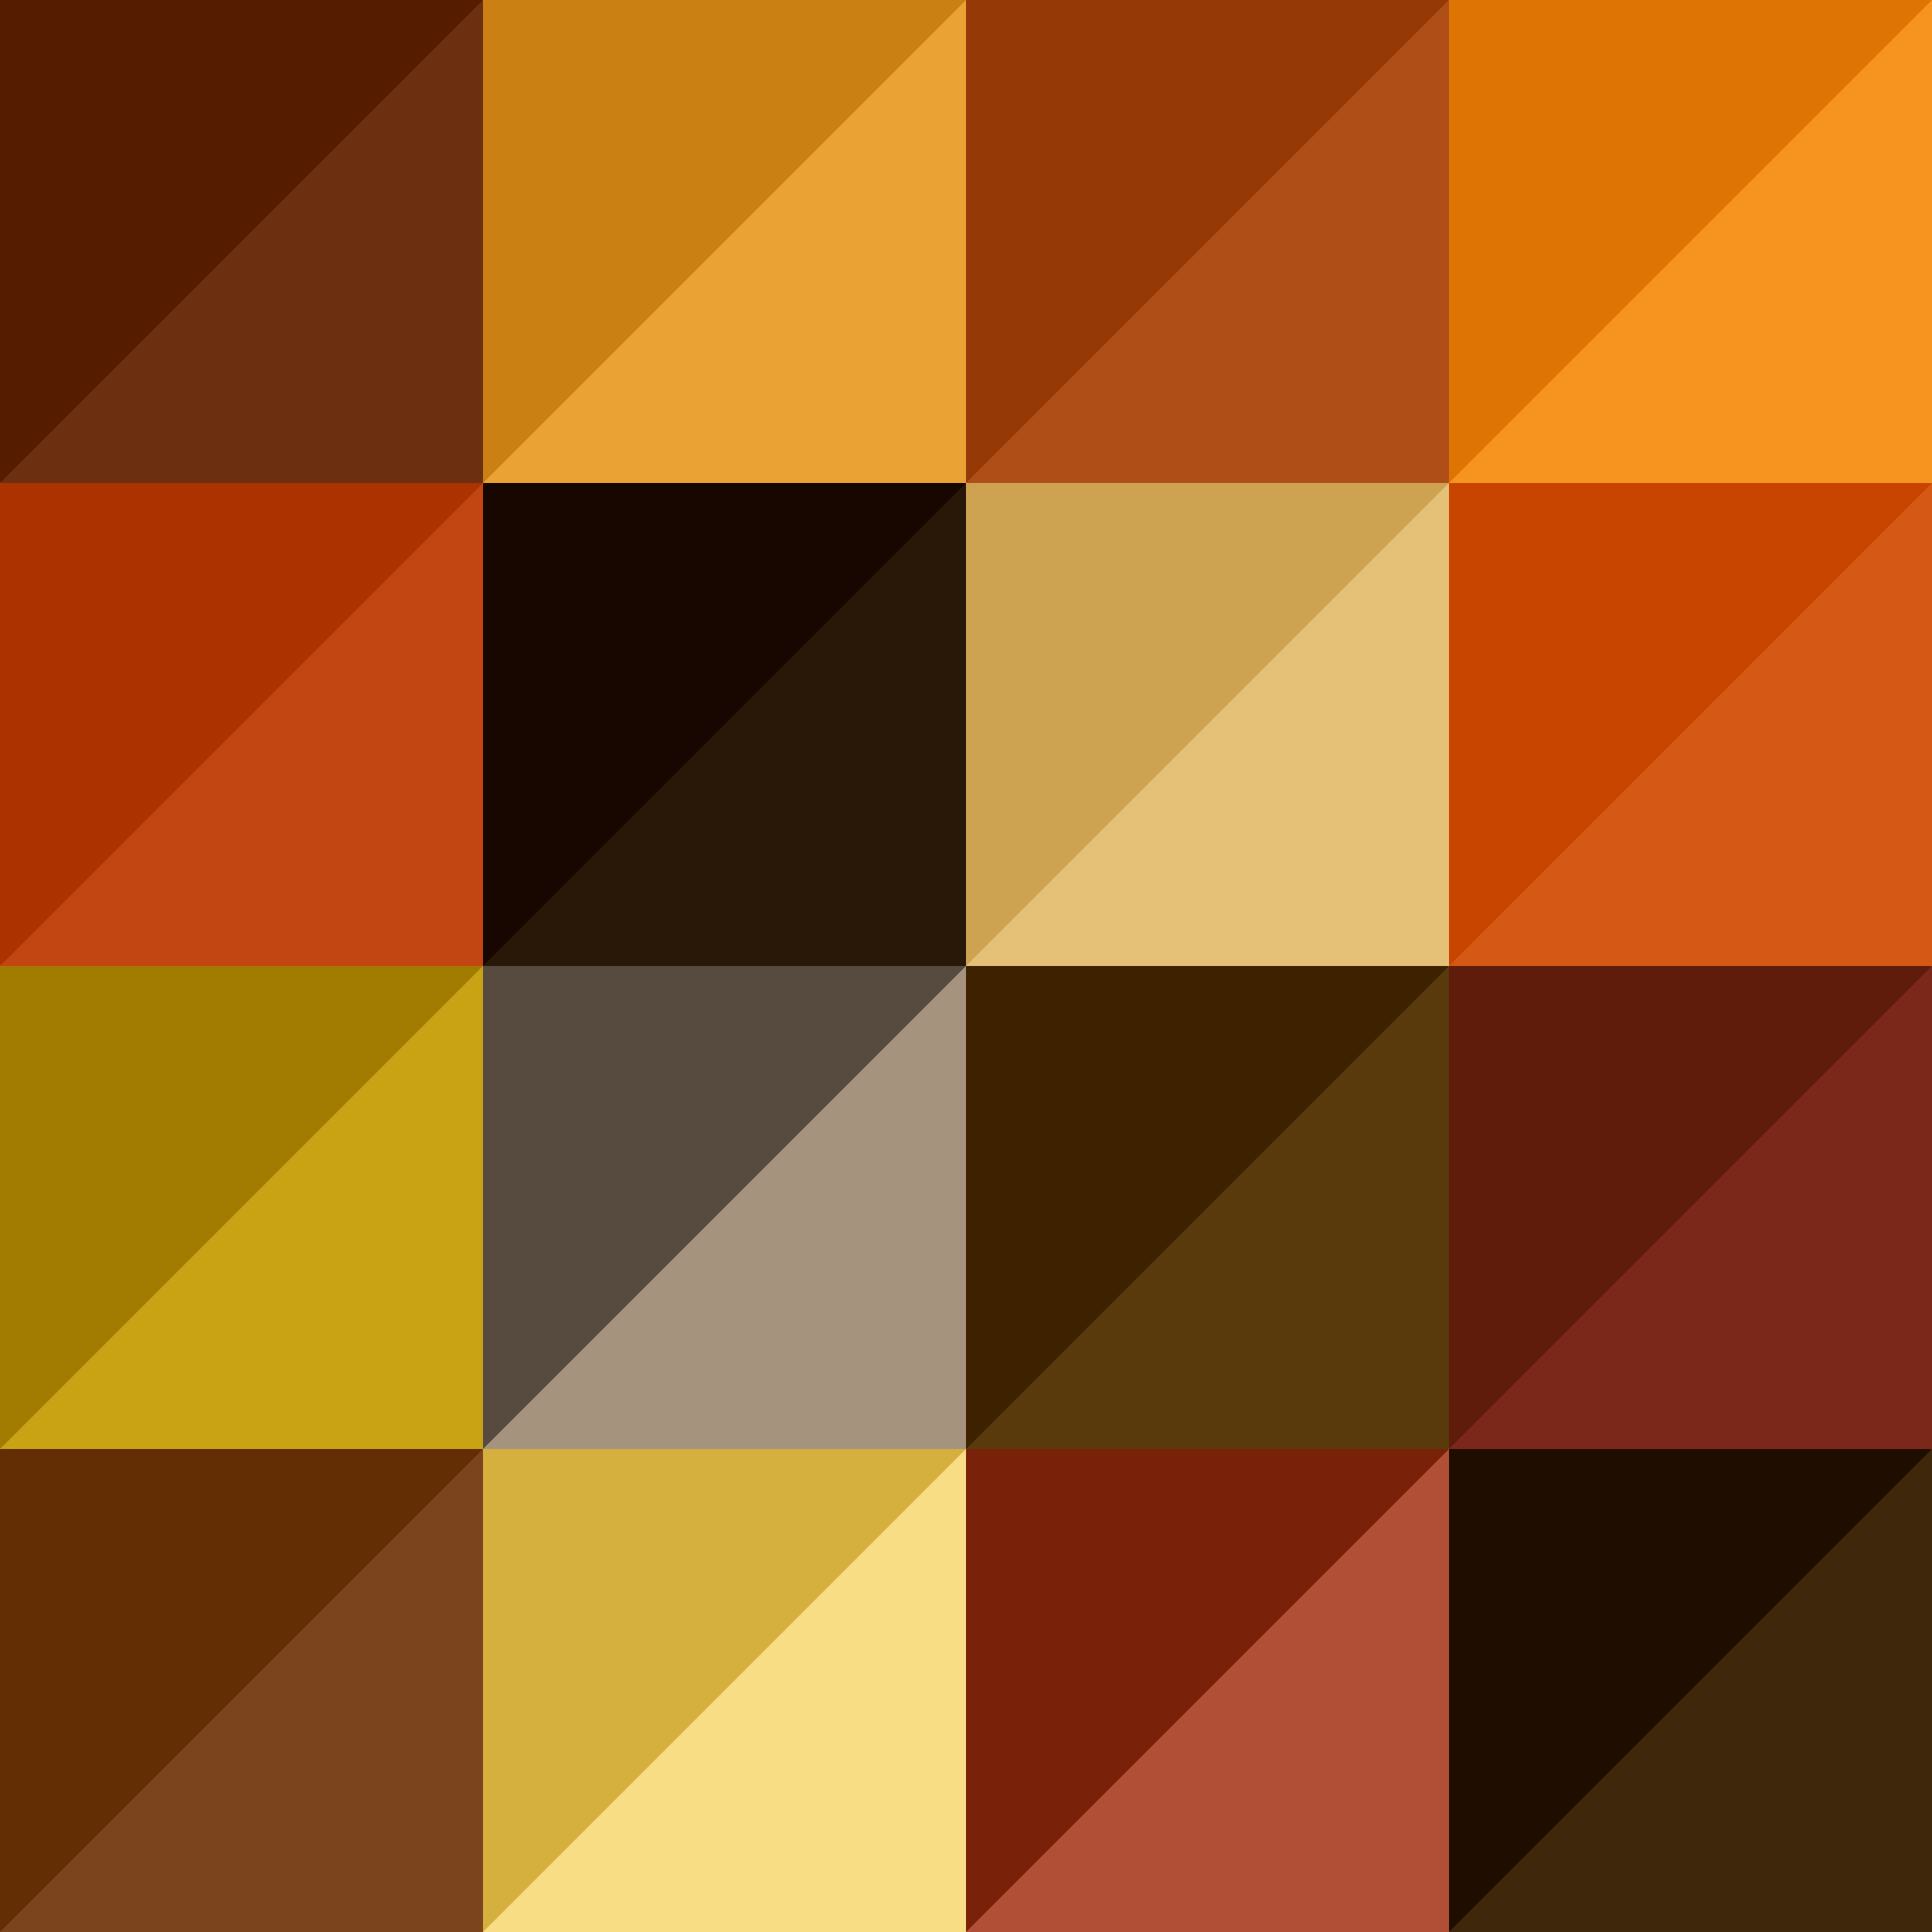
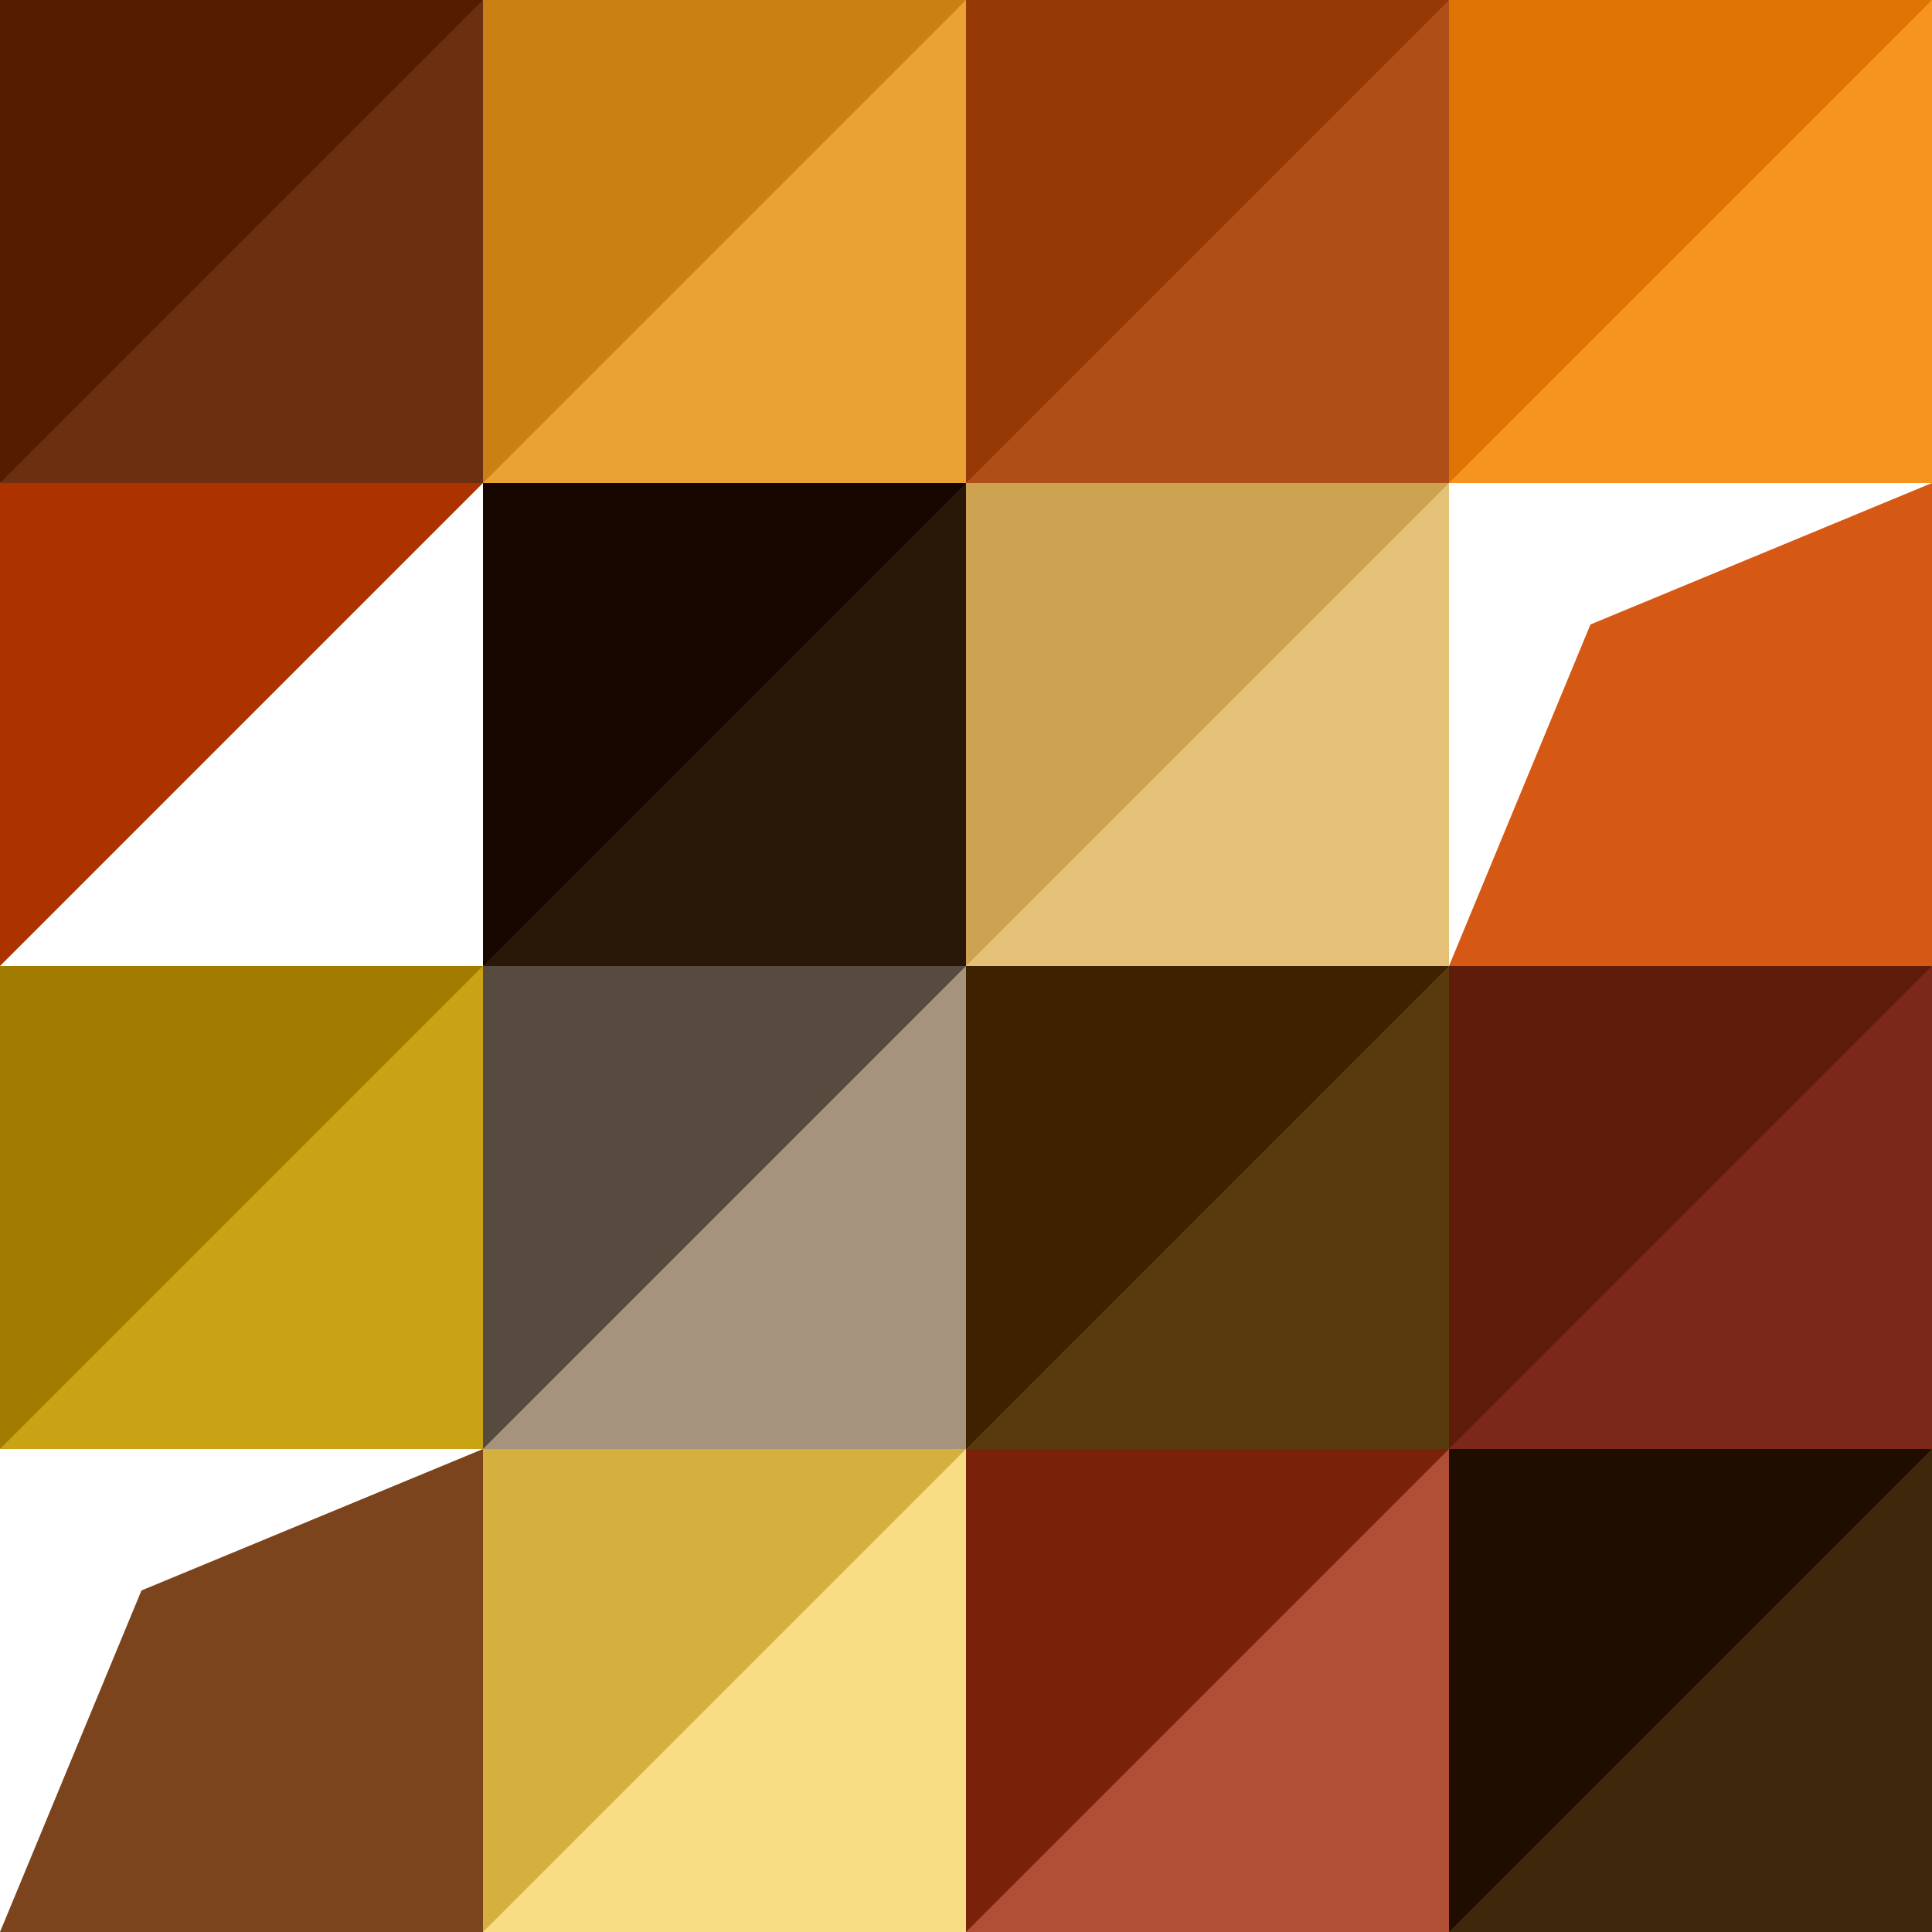
<svg xmlns="http://www.w3.org/2000/svg" xmlns:ns1="http://sodipodi.sourceforge.net/DTD/sodipodi-0.dtd" xmlns:ns2="http://www.inkscape.org/namespaces/inkscape" ns1:docname="wood grain pack 1.svg" ns2:version="0.91 r13725" version="1.1" id="svg3583" height="1200" width="1200">
  <ns1:namedview id="base" pagecolor="#214fa3" bordercolor="#ffffff" borderopacity="1" ns2:pageopacity="1" ns2:pageshadow="2" ns2:zoom="0.4483333333333333" ns2:cx="600" ns2:cy="600" ns2:document-units="px" ns2:current-layer="layer1" showgrid="false" ns2:object-nodes="true" ns2:object-paths="false" ns2:snap-intersection-paths="true" ns2:snap-smooth-nodes="true" ns2:window-width="1366" ns2:window-height="705" ns2:window-x="-8" ns2:window-y="-8" ns2:window-maximized="1" fit-margin-top="0" fit-margin-left="0" fit-margin-right="0" fit-margin-bottom="0" showguides="true" ns2:guide-bbox="true" ns2:snap-global="true" guidecolor="#ffffff" guideopacity="1" borderlayer="true" ns2:showpageshadow="false" guidehicolor="#ffdf12" guidehiopacity="1" />
  <defs id="defs3585">
    <filter style="color-interpolation-filters:sRGB" id="filter3338" ns2:label="wood grain 1">
      <feFlood id="feFlood3340" result="result3" flood-color="rgb(85,28,0)" />
      <feFlood id="feFlood3342" result="result4" flood-color="rgb(108,47,16)" />
      <feTurbulence id="feTurbulence3344" result="result1" baseFrequency="0.232 0.002" numOctaves="3" />
      <feComponentTransfer id="feComponentTransfer3350" result="result5">
        <feFuncR id="feFuncR3352" type="identity" />
        <feFuncG id="feFuncG3354" type="identity" />
        <feFuncB id="feFuncB3356" type="identity" />
        <feFuncA id="feFuncA3358" type="linear" slope="2.2" intercept="-0.1" />
      </feComponentTransfer>
      <feTurbulence id="feTurbulence3360" result="result7" scale="3.8" baseFrequency="0.306 0.017" numOctaves="8" />
      <feTurbulence id="feTurbulence3364" baseFrequency="0.093 0.008" numOctaves="4" />
      <feComponentTransfer id="feComponentTransfer3368" result="result9" baseFrequency="0.093 0.008">
        <feFuncR id="feFuncR3370" type="identity" />
        <feFuncG id="feFuncG3372" type="identity" />
        <feFuncB id="feFuncB3374" type="identity" />
        <feFuncA id="feFuncA3376" type="linear" slope="2.12" intercept="-0.4" />
      </feComponentTransfer>
      <feTurbulence id="feTurbulence3392" result="result13" scale="3.1" baseFrequency="0.103 0.752" numOctaves="7" />
      <feComposite id="feComposite3346" result="result2" in="result3" operator="in" in2="result5" />
      <feComposite id="feComposite3348" in2="result4" result="result6" />
      <feDisplacementMap yChannelSelector="A" xChannelSelector="A" id="feDisplacementMap3362" in2="result7" scale="3.825" result="result8" />
      <feComposite id="feComposite3366" in2="result9" operator="in" />
      <feComponentTransfer id="feComponentTransfer3378" result="result10">
        <feFuncR id="feFuncR3380" type="linear" slope="0.98" />
        <feFuncG id="feFuncG3382" type="linear" slope="0.98" />
        <feFuncB id="feFuncB3384" type="linear" slope="0.98" />
        <feFuncA id="feFuncA3386" type="linear" slope="1.45" />
      </feComponentTransfer>
      <feComposite k4="0" k1="0" id="feComposite3388" in2="result8" operator="arithmetic" k2="0.4" k3="0.6" result="result11" />
      <feComposite id="feComposite3390" in2="result8" result="result12" />
      <feDisplacementMap yChannelSelector="A" xChannelSelector="A" id="feDisplacementMap3394" in2="result13" scale="0.1" baseFrequency="0.103 0.752" result="result14" />
      <feComposite id="feComposite3398" in2="SourceGraphic" operator="in" />
    </filter>
    <filter ns2:label="wood grain 2" id="filter4529" style="color-interpolation-filters:sRGB">
      <feFlood flood-color="rgb(202,128,19)" result="result3" id="feFlood4531" />
      <feFlood flood-color="rgb(234,162,52)" result="result4" id="feFlood4533" />
      <feTurbulence numOctaves="3" baseFrequency="0.232 0.002" result="result1" id="feTurbulence4535" />
      <feComponentTransfer result="result5" id="feComponentTransfer4537">
        <feFuncR type="identity" id="feFuncR4539" />
        <feFuncG type="identity" id="feFuncG4541" />
        <feFuncB type="identity" id="feFuncB4543" />
        <feFuncA intercept="-0.1" slope="2.2" type="linear" id="feFuncA4545" />
      </feComponentTransfer>
      <feTurbulence numOctaves="8" baseFrequency="0.306 0.017" scale="3.8" result="result7" id="feTurbulence4547" />
      <feTurbulence numOctaves="4" baseFrequency="0.093 0.008" id="feTurbulence4549" />
      <feComponentTransfer baseFrequency="0.093 0.008" result="result9" id="feComponentTransfer4551">
        <feFuncR type="identity" id="feFuncR4553" />
        <feFuncG type="identity" id="feFuncG4555" />
        <feFuncB type="identity" id="feFuncB4557" />
        <feFuncA intercept="-0.4" slope="2.12" type="linear" id="feFuncA4559" />
      </feComponentTransfer>
      <feTurbulence numOctaves="7" baseFrequency="0.103 0.752" scale="3.1" result="result13" id="feTurbulence4561" />
      <feComposite in2="result5" operator="in" in="result3" result="result2" id="feComposite4563" />
      <feComposite result="result6" in2="result4" id="feComposite4565" />
      <feDisplacementMap result="result8" scale="3.825" in2="result7" id="feDisplacementMap4567" xChannelSelector="A" yChannelSelector="A" />
      <feComposite operator="in" in2="result9" id="feComposite4569" />
      <feComponentTransfer result="result10" id="feComponentTransfer4571">
        <feFuncR slope="0.98" type="linear" id="feFuncR4573" />
        <feFuncG slope="0.98" type="linear" id="feFuncG4575" />
        <feFuncB slope="0.98" type="linear" id="feFuncB4577" />
        <feFuncA slope="1.45" type="linear" id="feFuncA4579" />
      </feComponentTransfer>
      <feComposite result="result11" k3="0.6" k2="0.4" operator="arithmetic" in2="result8" id="feComposite4581" k1="0" k4="0" />
      <feComposite result="result12" in2="result8" id="feComposite4583" />
      <feDisplacementMap result="result14" baseFrequency="0.103 0.752" scale="0.1" in2="result13" id="feDisplacementMap4585" xChannelSelector="A" yChannelSelector="A" />
      <feComposite operator="in" in2="SourceGraphic" id="feComposite4587" />
    </filter>
    <filter style="color-interpolation-filters:sRGB" id="filter4637" ns2:label="wood grain 3">
      <feFlood id="feFlood4639" result="result3" flood-color="rgb(149,57,6)" />
      <feFlood id="feFlood4641" result="result4" flood-color="rgb(175,78,23)" />
      <feTurbulence id="feTurbulence4643" result="result1" baseFrequency="0.232 0.002" numOctaves="3" />
      <feComponentTransfer id="feComponentTransfer4645" result="result5">
        <feFuncR id="feFuncR4647" type="identity" />
        <feFuncG id="feFuncG4649" type="identity" />
        <feFuncB id="feFuncB4651" type="identity" />
        <feFuncA id="feFuncA4653" type="linear" slope="2.2" intercept="-0.1" />
      </feComponentTransfer>
      <feTurbulence id="feTurbulence4655" result="result7" scale="3.8" baseFrequency="0.306 0.017" numOctaves="8" />
      <feTurbulence id="feTurbulence4657" baseFrequency="0.093 0.008" numOctaves="4" />
      <feComponentTransfer id="feComponentTransfer4659" result="result9" baseFrequency="0.093 0.008">
        <feFuncR id="feFuncR4661" type="identity" />
        <feFuncG id="feFuncG4663" type="identity" />
        <feFuncB id="feFuncB4665" type="identity" />
        <feFuncA id="feFuncA4667" type="linear" slope="2.12" intercept="-0.4" />
      </feComponentTransfer>
      <feTurbulence id="feTurbulence4669" result="result13" scale="3.1" baseFrequency="0.103 0.752" numOctaves="7" />
      <feComposite id="feComposite4671" result="result2" in="result3" operator="in" in2="result5" />
      <feComposite id="feComposite4673" in2="result4" result="result6" />
      <feDisplacementMap yChannelSelector="A" xChannelSelector="A" id="feDisplacementMap4675" in2="result7" scale="3.825" result="result8" />
      <feComposite id="feComposite4677" in2="result9" operator="in" />
      <feComponentTransfer id="feComponentTransfer4679" result="result10">
        <feFuncR id="feFuncR4681" type="linear" slope="0.98" />
        <feFuncG id="feFuncG4683" type="linear" slope="0.98" />
        <feFuncB id="feFuncB4685" type="linear" slope="0.98" />
        <feFuncA id="feFuncA4687" type="linear" slope="1.45" />
      </feComponentTransfer>
      <feComposite k4="0" k1="0" id="feComposite4689" in2="result8" operator="arithmetic" k2="0.4" k3="0.6" result="result11" />
      <feComposite id="feComposite4691" in2="result8" result="result12" />
      <feDisplacementMap yChannelSelector="A" xChannelSelector="A" id="feDisplacementMap4693" in2="result13" scale="0.1" baseFrequency="0.103 0.752" result="result14" />
      <feComposite id="feComposite4695" in2="SourceGraphic" operator="in" />
    </filter>
    <filter ns2:label="wood grain 4" id="filter4697" style="color-interpolation-filters:sRGB">
      <feFlood flood-color="rgb(222,116,4)" result="result3" id="feFlood4699" />
      <feFlood flood-color="rgb(247,148,31)" result="result4" id="feFlood4701" />
      <feTurbulence numOctaves="3" baseFrequency="0.232 0.002" result="result1" id="feTurbulence4703" />
      <feComponentTransfer result="result5" id="feComponentTransfer4705">
        <feFuncR type="identity" id="feFuncR4707" />
        <feFuncG type="identity" id="feFuncG4709" />
        <feFuncB type="identity" id="feFuncB4711" />
        <feFuncA intercept="-0.1" slope="2.2" type="linear" id="feFuncA4713" />
      </feComponentTransfer>
      <feTurbulence numOctaves="8" baseFrequency="0.306 0.017" scale="3.8" result="result7" id="feTurbulence4715" />
      <feTurbulence numOctaves="4" baseFrequency="0.093 0.008" id="feTurbulence4717" />
      <feComponentTransfer baseFrequency="0.093 0.008" result="result9" id="feComponentTransfer4719">
        <feFuncR type="identity" id="feFuncR4721" />
        <feFuncG type="identity" id="feFuncG4723" />
        <feFuncB type="identity" id="feFuncB4725" />
        <feFuncA intercept="-0.4" slope="2.12" type="linear" id="feFuncA4727" />
      </feComponentTransfer>
      <feTurbulence numOctaves="7" baseFrequency="0.103 0.752" scale="3.1" result="result13" id="feTurbulence4729" />
      <feComposite in2="result5" operator="in" in="result3" result="result2" id="feComposite4731" />
      <feComposite result="result6" in2="result4" id="feComposite4733" />
      <feDisplacementMap result="result8" scale="3.825" in2="result7" id="feDisplacementMap4735" xChannelSelector="A" yChannelSelector="A" />
      <feComposite operator="in" in2="result9" id="feComposite4737" />
      <feComponentTransfer result="result10" id="feComponentTransfer4739">
        <feFuncR slope="0.98" type="linear" id="feFuncR4741" />
        <feFuncG slope="0.98" type="linear" id="feFuncG4743" />
        <feFuncB slope="0.98" type="linear" id="feFuncB4745" />
        <feFuncA slope="1.45" type="linear" id="feFuncA4747" />
      </feComponentTransfer>
      <feComposite result="result11" k3="0.6" k2="0.4" operator="arithmetic" in2="result8" id="feComposite4749" k1="0" k4="0" />
      <feComposite result="result12" in2="result8" id="feComposite4751" />
      <feDisplacementMap result="result14" baseFrequency="0.103 0.752" scale="0.1" in2="result13" id="feDisplacementMap4753" xChannelSelector="A" yChannelSelector="A" />
      <feComposite operator="in" in2="SourceGraphic" id="feComposite4755" />
    </filter>
    <filter style="color-interpolation-filters:sRGB" id="filter4757" ns2:label="wood grain 5">
      <feFlood id="feFlood4759" result="result3" flood-color="rgb(172,50,0)" />
      <feFlood id="feFlood4761" result="result4" flood-color="rgb(194,70,18)" />
      <feTurbulence id="feTurbulence4763" result="result1" baseFrequency="0.232 0.002" numOctaves="3" />
      <feComponentTransfer id="feComponentTransfer4765" result="result5">
        <feFuncR id="feFuncR4767" type="identity" />
        <feFuncG id="feFuncG4769" type="identity" />
        <feFuncB id="feFuncB4771" type="identity" />
        <feFuncA id="feFuncA4773" type="linear" slope="2.2" intercept="-0.1" />
      </feComponentTransfer>
      <feTurbulence id="feTurbulence4775" result="result7" scale="3.8" baseFrequency="0.306 0.017" numOctaves="8" />
      <feTurbulence id="feTurbulence4777" baseFrequency="0.093 0.008" numOctaves="4" />
      <feComponentTransfer id="feComponentTransfer4779" result="result9" baseFrequency="0.093 0.008">
        <feFuncR id="feFuncR4781" type="identity" />
        <feFuncG id="feFuncG4783" type="identity" />
        <feFuncB id="feFuncB4785" type="identity" />
        <feFuncA id="feFuncA4787" type="linear" slope="2.12" intercept="-0.4" />
      </feComponentTransfer>
      <feTurbulence id="feTurbulence4789" result="result13" scale="3.1" baseFrequency="0.103 0.752" numOctaves="7" />
      <feComposite id="feComposite4791" result="result2" in="result3" operator="in" in2="result5" />
      <feComposite id="feComposite4793" in2="result4" result="result6" />
      <feDisplacementMap yChannelSelector="A" xChannelSelector="A" id="feDisplacementMap4795" in2="result7" scale="3.825" result="result8" />
      <feComposite id="feComposite4797" in2="result9" operator="in" />
      <feComponentTransfer id="feComponentTransfer4799" result="result10">
        <feFuncR id="feFuncR4801" type="linear" slope="0.98" />
        <feFuncG id="feFuncG4803" type="linear" slope="0.98" />
        <feFuncB id="feFuncB4805" type="linear" slope="0.98" />
        <feFuncA id="feFuncA4807" type="linear" slope="1.45" />
      </feComponentTransfer>
      <feComposite k4="0" k1="0" id="feComposite4809" in2="result8" operator="arithmetic" k2="0.4" k3="0.6" result="result11" />
      <feComposite id="feComposite4811" in2="result8" result="result12" />
      <feDisplacementMap yChannelSelector="A" xChannelSelector="A" id="feDisplacementMap4813" in2="result13" scale="0.1" baseFrequency="0.103 0.752" result="result14" />
      <feComposite id="feComposite4815" in2="SourceGraphic" operator="in" />
    </filter>
    <filter ns2:label="wood grain 6" id="filter4817" style="color-interpolation-filters:sRGB">
      <feFlood flood-color="rgb(24,6,0)" result="result3" id="feFlood4819" />
      <feFlood flood-color="rgb(41,24,8)" result="result4" id="feFlood4821" />
      <feTurbulence numOctaves="3" baseFrequency="0.232 0.002" result="result1" id="feTurbulence4823" />
      <feComponentTransfer result="result5" id="feComponentTransfer4825">
        <feFuncR type="identity" id="feFuncR4827" />
        <feFuncG type="identity" id="feFuncG4829" />
        <feFuncB type="identity" id="feFuncB4831" />
        <feFuncA intercept="-0.1" slope="2.2" type="linear" id="feFuncA4833" />
      </feComponentTransfer>
      <feTurbulence numOctaves="8" baseFrequency="0.306 0.017" scale="3.8" result="result7" id="feTurbulence4835" />
      <feTurbulence numOctaves="4" baseFrequency="0.093 0.008" id="feTurbulence4837" />
      <feComponentTransfer baseFrequency="0.093 0.008" result="result9" id="feComponentTransfer4839">
        <feFuncR type="identity" id="feFuncR4841" />
        <feFuncG type="identity" id="feFuncG4843" />
        <feFuncB type="identity" id="feFuncB4845" />
        <feFuncA intercept="-0.4" slope="2.12" type="linear" id="feFuncA4847" />
      </feComponentTransfer>
      <feTurbulence numOctaves="7" baseFrequency="0.103 0.752" scale="3.1" result="result13" id="feTurbulence4849" />
      <feComposite in2="result5" operator="in" in="result3" result="result2" id="feComposite4851" />
      <feComposite result="result6" in2="result4" id="feComposite4853" />
      <feDisplacementMap result="result8" scale="3.825" in2="result7" id="feDisplacementMap4855" xChannelSelector="A" yChannelSelector="A" />
      <feComposite operator="in" in2="result9" id="feComposite4857" />
      <feComponentTransfer result="result10" id="feComponentTransfer4859">
        <feFuncR slope="0.98" type="linear" id="feFuncR4861" />
        <feFuncG slope="0.98" type="linear" id="feFuncG4863" />
        <feFuncB slope="0.98" type="linear" id="feFuncB4865" />
        <feFuncA slope="1.45" type="linear" id="feFuncA4867" />
      </feComponentTransfer>
      <feComposite result="result11" k3="0.6" k2="0.4" operator="arithmetic" in2="result8" id="feComposite4869" k1="0" k4="0" />
      <feComposite result="result12" in2="result8" id="feComposite4871" />
      <feDisplacementMap result="result14" baseFrequency="0.103 0.752" scale="0.1" in2="result13" id="feDisplacementMap4873" xChannelSelector="A" yChannelSelector="A" />
      <feComposite operator="in" in2="SourceGraphic" id="feComposite4875" />
    </filter>
    <filter style="color-interpolation-filters:sRGB" id="filter4877" ns2:label="wood grain 7">
      <feFlood id="feFlood4879" result="result3" flood-color="rgb(205,163,81)" />
      <feFlood id="feFlood4881" result="result4" flood-color="rgb(229,193,119)" />
      <feTurbulence id="feTurbulence4883" result="result1" baseFrequency="0.232 0.002" numOctaves="3" />
      <feComponentTransfer id="feComponentTransfer4885" result="result5">
        <feFuncR id="feFuncR4887" type="identity" />
        <feFuncG id="feFuncG4889" type="identity" />
        <feFuncB id="feFuncB4891" type="identity" />
        <feFuncA id="feFuncA4893" type="linear" slope="2.2" intercept="-0.1" />
      </feComponentTransfer>
      <feTurbulence id="feTurbulence4895" result="result7" scale="3.8" baseFrequency="0.306 0.017" numOctaves="8" />
      <feTurbulence id="feTurbulence4897" baseFrequency="0.093 0.008" numOctaves="4" />
      <feComponentTransfer id="feComponentTransfer4899" result="result9" baseFrequency="0.093 0.008">
        <feFuncR id="feFuncR4901" type="identity" />
        <feFuncG id="feFuncG4903" type="identity" />
        <feFuncB id="feFuncB4905" type="identity" />
        <feFuncA id="feFuncA4907" type="linear" slope="2.12" intercept="-0.4" />
      </feComponentTransfer>
      <feTurbulence id="feTurbulence4909" result="result13" scale="3.1" baseFrequency="0.103 0.752" numOctaves="7" />
      <feComposite id="feComposite4911" result="result2" in="result3" operator="in" in2="result5" />
      <feComposite id="feComposite4913" in2="result4" result="result6" />
      <feDisplacementMap yChannelSelector="A" xChannelSelector="A" id="feDisplacementMap4915" in2="result7" scale="3.825" result="result8" />
      <feComposite id="feComposite4917" in2="result9" operator="in" />
      <feComponentTransfer id="feComponentTransfer4919" result="result10">
        <feFuncR id="feFuncR4921" type="linear" slope="0.98" />
        <feFuncG id="feFuncG4923" type="linear" slope="0.98" />
        <feFuncB id="feFuncB4925" type="linear" slope="0.98" />
        <feFuncA id="feFuncA4927" type="linear" slope="1.45" />
      </feComponentTransfer>
      <feComposite k4="0" k1="0" id="feComposite4929" in2="result8" operator="arithmetic" k2="0.4" k3="0.6" result="result11" />
      <feComposite id="feComposite4931" in2="result8" result="result12" />
      <feDisplacementMap yChannelSelector="A" xChannelSelector="A" id="feDisplacementMap4933" in2="result13" scale="0.1" baseFrequency="0.103 0.752" result="result14" />
      <feComposite id="feComposite4935" in2="SourceGraphic" operator="in" />
    </filter>
    <filter ns2:label="wood grain 8" id="filter4937" style="color-interpolation-filters:sRGB">
      <feFlood flood-color="rgb(200,69,0)" result="result3" id="feFlood4939" />
      <feFlood flood-color="rgb(213,88,21)" result="result4" id="feFlood4941" />
      <feTurbulence numOctaves="3" baseFrequency="0.232 0.002" result="result1" id="feTurbulence4943" />
      <feComponentTransfer result="result5" id="feComponentTransfer4945">
        <feFuncR type="identity" id="feFuncR4947" />
        <feFuncG type="identity" id="feFuncG4949" />
        <feFuncB type="identity" id="feFuncB4951" />
        <feFuncA intercept="-0.1" slope="2.2" type="linear" id="feFuncA4953" />
      </feComponentTransfer>
      <feTurbulence numOctaves="8" baseFrequency="0.306 0.017" scale="3.8" result="result7" id="feTurbulence4955" />
      <feTurbulence numOctaves="4" baseFrequency="0.093 0.008" id="feTurbulence4957" />
      <feComponentTransfer baseFrequency="0.093 0.008" result="result9" id="feComponentTransfer4959">
        <feFuncR type="identity" id="feFuncR4961" />
        <feFuncG type="identity" id="feFuncG4963" />
        <feFuncB type="identity" id="feFuncB4965" />
        <feFuncA intercept="-0.4" slope="2.12" type="linear" id="feFuncA4967" />
      </feComponentTransfer>
      <feTurbulence numOctaves="7" baseFrequency="0.103 0.752" scale="3.1" result="result13" id="feTurbulence4969" />
      <feComposite in2="result5" operator="in" in="result3" result="result2" id="feComposite4971" />
      <feComposite result="result6" in2="result4" id="feComposite4973" />
      <feDisplacementMap result="result8" scale="3.825" in2="result7" id="feDisplacementMap4975" xChannelSelector="A" yChannelSelector="A" />
      <feComposite operator="in" in2="result9" id="feComposite4977" />
      <feComponentTransfer result="result10" id="feComponentTransfer4979">
        <feFuncR slope="0.98" type="linear" id="feFuncR4981" />
        <feFuncG slope="0.98" type="linear" id="feFuncG4983" />
        <feFuncB slope="0.98" type="linear" id="feFuncB4985" />
        <feFuncA slope="1.45" type="linear" id="feFuncA4987" />
      </feComponentTransfer>
      <feComposite result="result11" k3="0.6" k2="0.4" operator="arithmetic" in2="result8" id="feComposite4989" k1="0" k4="0" />
      <feComposite result="result12" in2="result8" id="feComposite4991" />
      <feDisplacementMap result="result14" baseFrequency="0.103 0.752" scale="0.1" in2="result13" id="feDisplacementMap4993" xChannelSelector="A" yChannelSelector="A" />
      <feComposite operator="in" in2="SourceGraphic" id="feComposite4995" />
    </filter>
    <filter style="color-interpolation-filters:sRGB" id="filter4997" ns2:label="wood grain 9">
      <feFlood id="feFlood4999" result="result3" flood-color="rgb(162,124,0)" />
      <feFlood id="feFlood5001" result="result4" flood-color="rgb(201,163,20)" />
      <feTurbulence id="feTurbulence5003" result="result1" baseFrequency="0.232 0.002" numOctaves="3" />
      <feComponentTransfer id="feComponentTransfer5005" result="result5">
        <feFuncR id="feFuncR5007" type="identity" />
        <feFuncG id="feFuncG5009" type="identity" />
        <feFuncB id="feFuncB5011" type="identity" />
        <feFuncA id="feFuncA5013" type="linear" slope="2.2" intercept="-0.1" />
      </feComponentTransfer>
      <feTurbulence id="feTurbulence5015" result="result7" scale="3.8" baseFrequency="0.306 0.017" numOctaves="8" />
      <feTurbulence id="feTurbulence5017" baseFrequency="0.093 0.008" numOctaves="4" />
      <feComponentTransfer id="feComponentTransfer5019" result="result9" baseFrequency="0.093 0.008">
        <feFuncR id="feFuncR5021" type="identity" />
        <feFuncG id="feFuncG5023" type="identity" />
        <feFuncB id="feFuncB5025" type="identity" />
        <feFuncA id="feFuncA5027" type="linear" slope="2.12" intercept="-0.4" />
      </feComponentTransfer>
      <feTurbulence id="feTurbulence5029" result="result13" scale="3.1" baseFrequency="0.103 0.752" numOctaves="7" />
      <feComposite id="feComposite5031" result="result2" in="result3" operator="in" in2="result5" />
      <feComposite id="feComposite5033" in2="result4" result="result6" />
      <feDisplacementMap yChannelSelector="A" xChannelSelector="A" id="feDisplacementMap5035" in2="result7" scale="3.825" result="result8" />
      <feComposite id="feComposite5037" in2="result9" operator="in" />
      <feComponentTransfer id="feComponentTransfer5039" result="result10">
        <feFuncR id="feFuncR5041" type="linear" slope="0.98" />
        <feFuncG id="feFuncG5043" type="linear" slope="0.98" />
        <feFuncB id="feFuncB5045" type="linear" slope="0.98" />
        <feFuncA id="feFuncA5047" type="linear" slope="1.45" />
      </feComponentTransfer>
      <feComposite k4="0" k1="0" id="feComposite5049" in2="result8" operator="arithmetic" k2="0.4" k3="0.6" result="result11" />
      <feComposite id="feComposite5051" in2="result8" result="result12" />
      <feDisplacementMap yChannelSelector="A" xChannelSelector="A" id="feDisplacementMap5053" in2="result13" scale="0.1" baseFrequency="0.103 0.752" result="result14" />
      <feComposite id="feComposite5055" in2="SourceGraphic" operator="in" />
    </filter>
    <filter ns2:label="wood grain 10" id="filter5057" style="color-interpolation-filters:sRGB">
      <feFlood flood-color="rgb(86,75,62)" result="result3" id="feFlood5059" />
      <feFlood flood-color="rgb(166,147,126)" result="result4" id="feFlood5061" />
      <feTurbulence numOctaves="3" baseFrequency="0.232 0.002" result="result1" id="feTurbulence5063" />
      <feComponentTransfer result="result5" id="feComponentTransfer5065">
        <feFuncR type="identity" id="feFuncR5067" />
        <feFuncG type="identity" id="feFuncG5069" />
        <feFuncB type="identity" id="feFuncB5071" />
        <feFuncA intercept="-0.1" slope="2.2" type="linear" id="feFuncA5073" />
      </feComponentTransfer>
      <feTurbulence numOctaves="8" baseFrequency="0.306 0.017" scale="3.8" result="result7" id="feTurbulence5075" />
      <feTurbulence numOctaves="4" baseFrequency="0.093 0.008" id="feTurbulence5077" />
      <feComponentTransfer baseFrequency="0.093 0.008" result="result9" id="feComponentTransfer5079">
        <feFuncR type="identity" id="feFuncR5081" />
        <feFuncG type="identity" id="feFuncG5083" />
        <feFuncB type="identity" id="feFuncB5085" />
        <feFuncA intercept="-0.4" slope="2.12" type="linear" id="feFuncA5087" />
      </feComponentTransfer>
      <feTurbulence numOctaves="7" baseFrequency="0.103 0.752" scale="3.1" result="result13" id="feTurbulence5089" />
      <feComposite in2="result5" operator="in" in="result3" result="result2" id="feComposite5091" />
      <feComposite result="result6" in2="result4" id="feComposite5093" />
      <feDisplacementMap result="result8" scale="3.825" in2="result7" id="feDisplacementMap5095" xChannelSelector="A" yChannelSelector="A" />
      <feComposite operator="in" in2="result9" id="feComposite5097" />
      <feComponentTransfer result="result10" id="feComponentTransfer5099">
        <feFuncR slope="0.98" type="linear" id="feFuncR5101" />
        <feFuncG slope="0.98" type="linear" id="feFuncG5103" />
        <feFuncB slope="0.98" type="linear" id="feFuncB5105" />
        <feFuncA slope="1.45" type="linear" id="feFuncA5107" />
      </feComponentTransfer>
      <feComposite result="result11" k3="0.6" k2="0.4" operator="arithmetic" in2="result8" id="feComposite5109" k1="0" k4="0" />
      <feComposite result="result12" in2="result8" id="feComposite5111" />
      <feDisplacementMap result="result14" baseFrequency="0.103 0.752" scale="0.1" in2="result13" id="feDisplacementMap5113" xChannelSelector="A" yChannelSelector="A" />
      <feComposite operator="in" in2="SourceGraphic" id="feComposite5115" />
    </filter>
    <filter style="color-interpolation-filters:sRGB" id="filter5117" ns2:label="wood grain 11">
      <feFlood id="feFlood5119" result="result3" flood-color="rgb(62,34,0)" />
      <feFlood id="feFlood5121" result="result4" flood-color="rgb(89,58,12)" />
      <feTurbulence id="feTurbulence5123" result="result1" baseFrequency="0.232 0.002" numOctaves="3" />
      <feComponentTransfer id="feComponentTransfer5125" result="result5">
        <feFuncR id="feFuncR5127" type="identity" />
        <feFuncG id="feFuncG5129" type="identity" />
        <feFuncB id="feFuncB5131" type="identity" />
        <feFuncA id="feFuncA5133" type="linear" slope="2.2" intercept="-0.1" />
      </feComponentTransfer>
      <feTurbulence id="feTurbulence5135" result="result7" scale="3.8" baseFrequency="0.306 0.017" numOctaves="8" />
      <feTurbulence id="feTurbulence5137" baseFrequency="0.093 0.008" numOctaves="4" />
      <feComponentTransfer id="feComponentTransfer5139" result="result9" baseFrequency="0.093 0.008">
        <feFuncR id="feFuncR5141" type="identity" />
        <feFuncG id="feFuncG5143" type="identity" />
        <feFuncB id="feFuncB5145" type="identity" />
        <feFuncA id="feFuncA5147" type="linear" slope="2.12" intercept="-0.4" />
      </feComponentTransfer>
      <feTurbulence id="feTurbulence5149" result="result13" scale="3.1" baseFrequency="0.103 0.752" numOctaves="7" />
      <feComposite id="feComposite5151" result="result2" in="result3" operator="in" in2="result5" />
      <feComposite id="feComposite5153" in2="result4" result="result6" />
      <feDisplacementMap yChannelSelector="A" xChannelSelector="A" id="feDisplacementMap5155" in2="result7" scale="3.825" result="result8" />
      <feComposite id="feComposite5157" in2="result9" operator="in" />
      <feComponentTransfer id="feComponentTransfer5159" result="result10">
        <feFuncR id="feFuncR5161" type="linear" slope="0.98" />
        <feFuncG id="feFuncG5163" type="linear" slope="0.98" />
        <feFuncB id="feFuncB5165" type="linear" slope="0.98" />
        <feFuncA id="feFuncA5167" type="linear" slope="1.45" />
      </feComponentTransfer>
      <feComposite k4="0" k1="0" id="feComposite5169" in2="result8" operator="arithmetic" k2="0.4" k3="0.6" result="result11" />
      <feComposite id="feComposite5171" in2="result8" result="result12" />
      <feDisplacementMap yChannelSelector="A" xChannelSelector="A" id="feDisplacementMap5173" in2="result13" scale="0.1" baseFrequency="0.103 0.752" result="result14" />
      <feComposite id="feComposite5175" in2="SourceGraphic" operator="in" />
    </filter>
    <filter ns2:label="wood grain 12" id="filter5177" style="color-interpolation-filters:sRGB">
      <feFlood flood-color="rgb(95,28,11)" result="result3" id="feFlood5179" />
      <feFlood flood-color="rgb(123,40,26)" result="result4" id="feFlood5181" />
      <feTurbulence numOctaves="3" baseFrequency="0.232 0.002" result="result1" id="feTurbulence5183" />
      <feComponentTransfer result="result5" id="feComponentTransfer5185">
        <feFuncR type="identity" id="feFuncR5187" />
        <feFuncG type="identity" id="feFuncG5189" />
        <feFuncB type="identity" id="feFuncB5191" />
        <feFuncA intercept="-0.1" slope="2.2" type="linear" id="feFuncA5193" />
      </feComponentTransfer>
      <feTurbulence numOctaves="8" baseFrequency="0.306 0.017" scale="3.8" result="result7" id="feTurbulence5195" />
      <feTurbulence numOctaves="4" baseFrequency="0.093 0.008" id="feTurbulence5197" />
      <feComponentTransfer baseFrequency="0.093 0.008" result="result9" id="feComponentTransfer5199">
        <feFuncR type="identity" id="feFuncR5201" />
        <feFuncG type="identity" id="feFuncG5203" />
        <feFuncB type="identity" id="feFuncB5205" />
        <feFuncA intercept="-0.4" slope="2.12" type="linear" id="feFuncA5207" />
      </feComponentTransfer>
      <feTurbulence numOctaves="7" baseFrequency="0.103 0.752" scale="3.1" result="result13" id="feTurbulence5209" />
      <feComposite in2="result5" operator="in" in="result3" result="result2" id="feComposite5211" />
      <feComposite result="result6" in2="result4" id="feComposite5213" />
      <feDisplacementMap result="result8" scale="3.825" in2="result7" id="feDisplacementMap5215" xChannelSelector="A" yChannelSelector="A" />
      <feComposite operator="in" in2="result9" id="feComposite5217" />
      <feComponentTransfer result="result10" id="feComponentTransfer5219">
        <feFuncR slope="0.98" type="linear" id="feFuncR5221" />
        <feFuncG slope="0.98" type="linear" id="feFuncG5223" />
        <feFuncB slope="0.98" type="linear" id="feFuncB5225" />
        <feFuncA slope="1.45" type="linear" id="feFuncA5227" />
      </feComponentTransfer>
      <feComposite result="result11" k3="0.6" k2="0.4" operator="arithmetic" in2="result8" id="feComposite5229" k1="0" k4="0" />
      <feComposite result="result12" in2="result8" id="feComposite5231" />
      <feDisplacementMap result="result14" baseFrequency="0.103 0.752" scale="0.1" in2="result13" id="feDisplacementMap5233" xChannelSelector="A" yChannelSelector="A" />
      <feComposite operator="in" in2="SourceGraphic" id="feComposite5235" />
    </filter>
    <filter style="color-interpolation-filters:sRGB" id="filter5237" ns2:label="wood grain 13">
      <feFlood id="feFlood5239" result="result3" flood-color="rgb(99,46,4)" />
      <feFlood id="feFlood5241" result="result4" flood-color="rgb(123,68,29)" />
      <feTurbulence id="feTurbulence5243" result="result1" baseFrequency="0.232 0.002" numOctaves="3" />
      <feComponentTransfer id="feComponentTransfer5245" result="result5">
        <feFuncR id="feFuncR5247" type="identity" />
        <feFuncG id="feFuncG5249" type="identity" />
        <feFuncB id="feFuncB5251" type="identity" />
        <feFuncA id="feFuncA5253" type="linear" slope="2.2" intercept="-0.1" />
      </feComponentTransfer>
      <feTurbulence id="feTurbulence5255" result="result7" scale="3.8" baseFrequency="0.306 0.017" numOctaves="8" />
      <feTurbulence id="feTurbulence5257" baseFrequency="0.093 0.008" numOctaves="4" />
      <feComponentTransfer id="feComponentTransfer5259" result="result9" baseFrequency="0.093 0.008">
        <feFuncR id="feFuncR5261" type="identity" />
        <feFuncG id="feFuncG5263" type="identity" />
        <feFuncB id="feFuncB5265" type="identity" />
        <feFuncA id="feFuncA5267" type="linear" slope="2.12" intercept="-0.4" />
      </feComponentTransfer>
      <feTurbulence id="feTurbulence5269" result="result13" scale="3.1" baseFrequency="0.103 0.752" numOctaves="7" />
      <feComposite id="feComposite5271" result="result2" in="result3" operator="in" in2="result5" />
      <feComposite id="feComposite5273" in2="result4" result="result6" />
      <feDisplacementMap yChannelSelector="A" xChannelSelector="A" id="feDisplacementMap5275" in2="result7" scale="3.825" result="result8" />
      <feComposite id="feComposite5277" in2="result9" operator="in" />
      <feComponentTransfer id="feComponentTransfer5279" result="result10">
        <feFuncR id="feFuncR5281" type="linear" slope="0.98" />
        <feFuncG id="feFuncG5283" type="linear" slope="0.98" />
        <feFuncB id="feFuncB5285" type="linear" slope="0.98" />
        <feFuncA id="feFuncA5287" type="linear" slope="1.45" />
      </feComponentTransfer>
      <feComposite k4="0" k1="0" id="feComposite5289" in2="result8" operator="arithmetic" k2="0.4" k3="0.6" result="result11" />
      <feComposite id="feComposite5291" in2="result8" result="result12" />
      <feDisplacementMap yChannelSelector="A" xChannelSelector="A" id="feDisplacementMap5293" in2="result13" scale="0.1" baseFrequency="0.103 0.752" result="result14" />
      <feComposite id="feComposite5295" in2="SourceGraphic" operator="in" />
    </filter>
    <filter style="color-interpolation-filters:sRGB" id="filter5297" ns2:label="wood grain 14">
      <feFlood id="feFlood5299" result="result3" flood-color="rgb(213,176,63)" />
      <feFlood id="feFlood5301" result="result4" flood-color="rgb(249,221,133)" />
      <feTurbulence id="feTurbulence5303" result="result1" baseFrequency="0.232 0.002" numOctaves="3" />
      <feComponentTransfer id="feComponentTransfer5305" result="result5">
        <feFuncR id="feFuncR5307" type="identity" />
        <feFuncG id="feFuncG5309" type="identity" />
        <feFuncB id="feFuncB5311" type="identity" />
        <feFuncA id="feFuncA5313" type="linear" slope="2.2" intercept="-0.1" />
      </feComponentTransfer>
      <feTurbulence id="feTurbulence5315" result="result7" scale="3.8" baseFrequency="0.306 0.017" numOctaves="8" />
      <feTurbulence id="feTurbulence5317" baseFrequency="0.093 0.008" numOctaves="4" />
      <feComponentTransfer id="feComponentTransfer5319" result="result9" baseFrequency="0.093 0.008">
        <feFuncR id="feFuncR5321" type="identity" />
        <feFuncG id="feFuncG5323" type="identity" />
        <feFuncB id="feFuncB5325" type="identity" />
        <feFuncA id="feFuncA5327" type="linear" slope="2.12" intercept="-0.4" />
      </feComponentTransfer>
      <feTurbulence id="feTurbulence5329" result="result13" scale="3.1" baseFrequency="0.103 0.752" numOctaves="7" />
      <feComposite id="feComposite5331" result="result2" in="result3" operator="in" in2="result5" />
      <feComposite id="feComposite5333" in2="result4" result="result6" />
      <feDisplacementMap yChannelSelector="A" xChannelSelector="A" id="feDisplacementMap5335" in2="result7" scale="3.825" result="result8" />
      <feComposite id="feComposite5337" in2="result9" operator="in" />
      <feComponentTransfer id="feComponentTransfer5339" result="result10">
        <feFuncR id="feFuncR5341" type="linear" slope="0.98" />
        <feFuncG id="feFuncG5343" type="linear" slope="0.98" />
        <feFuncB id="feFuncB5345" type="linear" slope="0.98" />
        <feFuncA id="feFuncA5347" type="linear" slope="1.45" />
      </feComponentTransfer>
      <feComposite k4="0" k1="0" id="feComposite5349" in2="result8" operator="arithmetic" k2="0.4" k3="0.6" result="result11" />
      <feComposite id="feComposite5351" in2="result8" result="result12" />
      <feDisplacementMap yChannelSelector="A" xChannelSelector="A" id="feDisplacementMap5353" in2="result13" scale="0.1" baseFrequency="0.103 0.752" result="result14" />
      <feComposite id="feComposite5355" in2="SourceGraphic" operator="in" />
    </filter>
    <filter ns2:label="wood grain 15" id="filter5357" style="color-interpolation-filters:sRGB">
      <feFlood flood-color="rgb(121,33,9)" result="result3" id="feFlood5359" />
      <feFlood flood-color="rgb(177,79,54)" result="result4" id="feFlood5361" />
      <feTurbulence numOctaves="3" baseFrequency="0.232 0.002" result="result1" id="feTurbulence5363" />
      <feComponentTransfer result="result5" id="feComponentTransfer5365">
        <feFuncR type="identity" id="feFuncR5367" />
        <feFuncG type="identity" id="feFuncG5369" />
        <feFuncB type="identity" id="feFuncB5371" />
        <feFuncA intercept="-0.1" slope="2.2" type="linear" id="feFuncA5373" />
      </feComponentTransfer>
      <feTurbulence numOctaves="8" baseFrequency="0.306 0.017" scale="3.8" result="result7" id="feTurbulence5375" />
      <feTurbulence numOctaves="4" baseFrequency="0.093 0.008" id="feTurbulence5377" />
      <feComponentTransfer baseFrequency="0.093 0.008" result="result9" id="feComponentTransfer5379">
        <feFuncR type="identity" id="feFuncR5381" />
        <feFuncG type="identity" id="feFuncG5383" />
        <feFuncB type="identity" id="feFuncB5385" />
        <feFuncA intercept="-0.4" slope="2.12" type="linear" id="feFuncA5387" />
      </feComponentTransfer>
      <feTurbulence numOctaves="7" baseFrequency="0.103 0.752" scale="3.1" result="result13" id="feTurbulence5389" />
      <feComposite in2="result5" operator="in" in="result3" result="result2" id="feComposite5391" />
      <feComposite result="result6" in2="result4" id="feComposite5393" />
      <feDisplacementMap result="result8" scale="3.825" in2="result7" id="feDisplacementMap5395" xChannelSelector="A" yChannelSelector="A" />
      <feComposite operator="in" in2="result9" id="feComposite5397" />
      <feComponentTransfer result="result10" id="feComponentTransfer5399">
        <feFuncR slope="0.98" type="linear" id="feFuncR5401" />
        <feFuncG slope="0.98" type="linear" id="feFuncG5403" />
        <feFuncB slope="0.98" type="linear" id="feFuncB5405" />
        <feFuncA slope="1.45" type="linear" id="feFuncA5407" />
      </feComponentTransfer>
      <feComposite result="result11" k3="0.6" k2="0.4" operator="arithmetic" in2="result8" id="feComposite5409" k1="0" k4="0" />
      <feComposite result="result12" in2="result8" id="feComposite5411" />
      <feDisplacementMap result="result14" baseFrequency="0.103 0.752" scale="0.1" in2="result13" id="feDisplacementMap5413" xChannelSelector="A" yChannelSelector="A" />
      <feComposite operator="in" in2="SourceGraphic" id="feComposite5415" />
    </filter>
    <filter style="color-interpolation-filters:sRGB" id="filter5417" ns2:label="wood grain 16">
      <feFlood id="feFlood5419" result="result3" flood-color="rgb(31,14,0)" />
      <feFlood id="feFlood5421" result="result4" flood-color="rgb(63,39,11)" />
      <feTurbulence id="feTurbulence5423" result="result1" baseFrequency="0.232 0.002" numOctaves="3" />
      <feComponentTransfer id="feComponentTransfer5425" result="result5">
        <feFuncR id="feFuncR5427" type="identity" />
        <feFuncG id="feFuncG5429" type="identity" />
        <feFuncB id="feFuncB5431" type="identity" />
        <feFuncA id="feFuncA5433" type="linear" slope="2.2" intercept="-0.1" />
      </feComponentTransfer>
      <feTurbulence id="feTurbulence5435" result="result7" scale="3.8" baseFrequency="0.306 0.017" numOctaves="8" />
      <feTurbulence id="feTurbulence5437" baseFrequency="0.093 0.008" numOctaves="4" />
      <feComponentTransfer id="feComponentTransfer5439" result="result9" baseFrequency="0.093 0.008">
        <feFuncR id="feFuncR5441" type="identity" />
        <feFuncG id="feFuncG5443" type="identity" />
        <feFuncB id="feFuncB5445" type="identity" />
        <feFuncA id="feFuncA5447" type="linear" slope="2.12" intercept="-0.4" />
      </feComponentTransfer>
      <feTurbulence id="feTurbulence5449" result="result13" scale="3.1" baseFrequency="0.103 0.752" numOctaves="7" />
      <feComposite id="feComposite5451" result="result2" in="result3" operator="in" in2="result5" />
      <feComposite id="feComposite5453" in2="result4" result="result6" />
      <feDisplacementMap yChannelSelector="A" xChannelSelector="A" id="feDisplacementMap5455" in2="result7" scale="3.825" result="result8" />
      <feComposite id="feComposite5457" in2="result9" operator="in" />
      <feComponentTransfer id="feComponentTransfer5459" result="result10">
        <feFuncR id="feFuncR5461" type="linear" slope="0.98" />
        <feFuncG id="feFuncG5463" type="linear" slope="0.98" />
        <feFuncB id="feFuncB5465" type="linear" slope="0.98" />
        <feFuncA id="feFuncA5467" type="linear" slope="1.45" />
      </feComponentTransfer>
      <feComposite k4="0" k1="0" id="feComposite5469" in2="result8" operator="arithmetic" k2="0.4" k3="0.6" result="result11" />
      <feComposite id="feComposite5471" in2="result8" result="result12" />
      <feDisplacementMap yChannelSelector="A" xChannelSelector="A" id="feDisplacementMap5473" in2="result13" scale="0.1" baseFrequency="0.103 0.752" result="result14" />
      <feComposite id="feComposite5475" in2="SourceGraphic" operator="in" />
    </filter>
  </defs>
  <g transform="translate(-10184.119,3920.258)" id="layer1" ns2:groupmode="layer" ns2:label="1. réteg">
    <g id="g5477">
      <g id="g3549" style="filter:url(#filter3338)">
        <path style="color:#000000;clip-rule:nonzero;display:inline;overflow:visible;visibility:visible;opacity:1;isolation:auto;mix-blend-mode:normal;color-interpolation:sRGB;color-interpolation-filters:linearRGB;solid-color:#000000;solid-opacity:1;fill:#6c2f10;fill-opacity:1;fill-rule:nonzero;stroke:none;stroke-width:1;stroke-linecap:round;stroke-linejoin:round;stroke-miterlimit:4;stroke-dasharray:none;stroke-dashoffset:0;stroke-opacity:1;marker:none;color-rendering:auto;image-rendering:auto;shape-rendering:auto;text-rendering:auto;enable-background:accumulate" d="m 10271.987,-3832.39 212.132,-87.868 0,300 -300,0 z" id="rect4731" ns2:connector-curvature="0" ns1:nodetypes="ccccc" />
        <path ns2:connector-curvature="0" id="path4734" d="m 10184.119,-3620.258 0,-300 300,0 z" style="color:#000000;clip-rule:nonzero;display:inline;overflow:visible;visibility:visible;opacity:1;isolation:auto;mix-blend-mode:normal;color-interpolation:sRGB;color-interpolation-filters:linearRGB;solid-color:#000000;solid-opacity:1;fill:#551c00;fill-opacity:1;fill-rule:nonzero;stroke:none;stroke-width:1;stroke-linecap:round;stroke-linejoin:round;stroke-miterlimit:4;stroke-dasharray:none;stroke-dashoffset:0;stroke-opacity:1;marker:none;color-rendering:auto;image-rendering:auto;shape-rendering:auto;text-rendering:auto;enable-background:accumulate" ns1:nodetypes="cccc" />
      </g>
      <g style="filter:url(#filter4529)" id="g3553">
        <path ns1:nodetypes="ccccc" ns2:connector-curvature="0" id="path3429" d="m 10571.987,-3832.39 212.132,-87.868 0,300 -300,0 z" style="color:#000000;clip-rule:nonzero;display:inline;overflow:visible;visibility:visible;opacity:1;isolation:auto;mix-blend-mode:normal;color-interpolation:sRGB;color-interpolation-filters:linearRGB;solid-color:#000000;solid-opacity:1;fill:#eaa234;fill-opacity:1;fill-rule:nonzero;stroke:none;stroke-width:1;stroke-linecap:round;stroke-linejoin:round;stroke-miterlimit:4;stroke-dasharray:none;stroke-dashoffset:0;stroke-opacity:1;marker:none;color-rendering:auto;image-rendering:auto;shape-rendering:auto;text-rendering:auto;enable-background:accumulate" />
        <path ns1:nodetypes="cccc" style="color:#000000;clip-rule:nonzero;display:inline;overflow:visible;visibility:visible;opacity:1;isolation:auto;mix-blend-mode:normal;color-interpolation:sRGB;color-interpolation-filters:linearRGB;solid-color:#000000;solid-opacity:1;fill:#ca8013;fill-opacity:1;fill-rule:nonzero;stroke:none;stroke-width:1;stroke-linecap:round;stroke-linejoin:round;stroke-miterlimit:4;stroke-dasharray:none;stroke-dashoffset:0;stroke-opacity:1;marker:none;color-rendering:auto;image-rendering:auto;shape-rendering:auto;text-rendering:auto;enable-background:accumulate" d="m 10484.119,-3620.258 0,-300 300,0 z" id="path3431" ns2:connector-curvature="0" />
      </g>
      <g style="filter:url(#filter4637)" id="g3557">
        <path ns1:nodetypes="ccccc" ns2:connector-curvature="0" id="path3435" d="m 10871.987,-3832.39 212.132,-87.868 0,300 -300,0 z" style="color:#000000;clip-rule:nonzero;display:inline;overflow:visible;visibility:visible;opacity:1;isolation:auto;mix-blend-mode:normal;color-interpolation:sRGB;color-interpolation-filters:linearRGB;solid-color:#000000;solid-opacity:1;fill:#af4e17;fill-opacity:1;fill-rule:nonzero;stroke:none;stroke-width:1;stroke-linecap:round;stroke-linejoin:round;stroke-miterlimit:4;stroke-dasharray:none;stroke-dashoffset:0;stroke-opacity:1;marker:none;color-rendering:auto;image-rendering:auto;shape-rendering:auto;text-rendering:auto;enable-background:accumulate" />
        <path ns1:nodetypes="cccc" style="color:#000000;clip-rule:nonzero;display:inline;overflow:visible;visibility:visible;opacity:1;isolation:auto;mix-blend-mode:normal;color-interpolation:sRGB;color-interpolation-filters:linearRGB;solid-color:#000000;solid-opacity:1;fill:#953906;fill-opacity:1;fill-rule:nonzero;stroke:none;stroke-width:1;stroke-linecap:round;stroke-linejoin:round;stroke-miterlimit:4;stroke-dasharray:none;stroke-dashoffset:0;stroke-opacity:1;marker:none;color-rendering:auto;image-rendering:auto;shape-rendering:auto;text-rendering:auto;enable-background:accumulate" d="m 10784.119,-3620.258 0,-300 300,0 z" id="path3437" ns2:connector-curvature="0" />
      </g>
      <g style="filter:url(#filter4697)" id="g3561">
        <path style="color:#000000;clip-rule:nonzero;display:inline;overflow:visible;visibility:visible;opacity:1;isolation:auto;mix-blend-mode:normal;color-interpolation:sRGB;color-interpolation-filters:linearRGB;solid-color:#000000;solid-opacity:1;fill:#f7941f;fill-opacity:1;fill-rule:nonzero;stroke:none;stroke-width:1;stroke-linecap:round;stroke-linejoin:round;stroke-miterlimit:4;stroke-dasharray:none;stroke-dashoffset:0;stroke-opacity:1;marker:none;color-rendering:auto;image-rendering:auto;shape-rendering:auto;text-rendering:auto;enable-background:accumulate" d="m 11171.987,-3832.39 212.132,-87.868 0,300 -300,0 z" id="path3441" ns2:connector-curvature="0" ns1:nodetypes="ccccc" />
        <path ns2:connector-curvature="0" id="path3443" d="m 11084.119,-3620.258 0,-300 300,0 z" style="color:#000000;clip-rule:nonzero;display:inline;overflow:visible;visibility:visible;opacity:1;isolation:auto;mix-blend-mode:normal;color-interpolation:sRGB;color-interpolation-filters:linearRGB;solid-color:#000000;solid-opacity:1;fill:#de7404;fill-opacity:1;fill-rule:nonzero;stroke:none;stroke-width:1;stroke-linecap:round;stroke-linejoin:round;stroke-miterlimit:4;stroke-dasharray:none;stroke-dashoffset:0;stroke-opacity:1;marker:none;color-rendering:auto;image-rendering:auto;shape-rendering:auto;text-rendering:auto;enable-background:accumulate" ns1:nodetypes="cccc" />
      </g>
      <g style="filter:url(#filter4757)" id="g3565">
-         <path ns1:nodetypes="ccccc" ns2:connector-curvature="0" id="path3447" d="m 10271.987,-3532.39 212.132,-87.868 0,300 -300,0 z" style="color:#000000;clip-rule:nonzero;display:inline;overflow:visible;visibility:visible;opacity:1;isolation:auto;mix-blend-mode:normal;color-interpolation:sRGB;color-interpolation-filters:linearRGB;solid-color:#000000;solid-opacity:1;fill:#c24612;fill-opacity:1;fill-rule:nonzero;stroke:none;stroke-width:1;stroke-linecap:round;stroke-linejoin:round;stroke-miterlimit:4;stroke-dasharray:none;stroke-dashoffset:0;stroke-opacity:1;marker:none;color-rendering:auto;image-rendering:auto;shape-rendering:auto;text-rendering:auto;enable-background:accumulate" />
        <path ns1:nodetypes="cccc" style="color:#000000;clip-rule:nonzero;display:inline;overflow:visible;visibility:visible;opacity:1;isolation:auto;mix-blend-mode:normal;color-interpolation:sRGB;color-interpolation-filters:linearRGB;solid-color:#000000;solid-opacity:1;fill:#ac3200;fill-opacity:1;fill-rule:nonzero;stroke:none;stroke-width:1;stroke-linecap:round;stroke-linejoin:round;stroke-miterlimit:4;stroke-dasharray:none;stroke-dashoffset:0;stroke-opacity:1;marker:none;color-rendering:auto;image-rendering:auto;shape-rendering:auto;text-rendering:auto;enable-background:accumulate" d="m 10184.119,-3320.258 0,-300 300,0 z" id="path3449" ns2:connector-curvature="0" />
      </g>
      <g style="filter:url(#filter4817)" id="g3597">
        <path style="color:#000000;clip-rule:nonzero;display:inline;overflow:visible;visibility:visible;opacity:1;isolation:auto;mix-blend-mode:normal;color-interpolation:sRGB;color-interpolation-filters:linearRGB;solid-color:#000000;solid-opacity:1;fill:#291808;fill-opacity:1;fill-rule:nonzero;stroke:none;stroke-width:1;stroke-linecap:round;stroke-linejoin:round;stroke-miterlimit:4;stroke-dasharray:none;stroke-dashoffset:0;stroke-opacity:1;marker:none;color-rendering:auto;image-rendering:auto;shape-rendering:auto;text-rendering:auto;enable-background:accumulate" d="m 10571.987,-3532.39 212.132,-87.868 0,300 -300,0 z" id="path3453" ns2:connector-curvature="0" ns1:nodetypes="ccccc" />
        <path ns2:connector-curvature="0" id="path3455" d="m 10484.119,-3320.258 0,-300 300,0 z" style="color:#000000;clip-rule:nonzero;display:inline;overflow:visible;visibility:visible;opacity:1;isolation:auto;mix-blend-mode:normal;color-interpolation:sRGB;color-interpolation-filters:linearRGB;solid-color:#000000;solid-opacity:1;fill:#180600;fill-opacity:1;fill-rule:nonzero;stroke:none;stroke-width:1;stroke-linecap:round;stroke-linejoin:round;stroke-miterlimit:4;stroke-dasharray:none;stroke-dashoffset:0;stroke-opacity:1;marker:none;color-rendering:auto;image-rendering:auto;shape-rendering:auto;text-rendering:auto;enable-background:accumulate" ns1:nodetypes="cccc" />
      </g>
      <g style="filter:url(#filter4877)" id="g3593">
        <path style="color:#000000;clip-rule:nonzero;display:inline;overflow:visible;visibility:visible;opacity:1;isolation:auto;mix-blend-mode:normal;color-interpolation:sRGB;color-interpolation-filters:linearRGB;solid-color:#000000;solid-opacity:1;fill:#e5c177;fill-opacity:1;fill-rule:nonzero;stroke:none;stroke-width:1;stroke-linecap:round;stroke-linejoin:round;stroke-miterlimit:4;stroke-dasharray:none;stroke-dashoffset:0;stroke-opacity:1;marker:none;color-rendering:auto;image-rendering:auto;shape-rendering:auto;text-rendering:auto;enable-background:accumulate" d="m 10871.987,-3532.39 212.132,-87.868 0,300 -300,0 z" id="path3459" ns2:connector-curvature="0" ns1:nodetypes="ccccc" />
        <path ns2:connector-curvature="0" id="path3461" d="m 10784.119,-3320.258 0,-300 300,0 z" style="color:#000000;clip-rule:nonzero;display:inline;overflow:visible;visibility:visible;opacity:1;isolation:auto;mix-blend-mode:normal;color-interpolation:sRGB;color-interpolation-filters:linearRGB;solid-color:#000000;solid-opacity:1;fill:#cda351;fill-opacity:1;fill-rule:nonzero;stroke:none;stroke-width:1;stroke-linecap:round;stroke-linejoin:round;stroke-miterlimit:4;stroke-dasharray:none;stroke-dashoffset:0;stroke-opacity:1;marker:none;color-rendering:auto;image-rendering:auto;shape-rendering:auto;text-rendering:auto;enable-background:accumulate" ns1:nodetypes="cccc" />
      </g>
      <g style="filter:url(#filter4937)" id="g3581">
        <path ns1:nodetypes="ccccc" ns2:connector-curvature="0" id="path3465" d="m 11171.987,-3532.39 212.132,-87.868 0,300 -300,0 z" style="color:#000000;clip-rule:nonzero;display:inline;overflow:visible;visibility:visible;opacity:1;isolation:auto;mix-blend-mode:normal;color-interpolation:sRGB;color-interpolation-filters:linearRGB;solid-color:#000000;solid-opacity:1;fill:#d55815;fill-opacity:1;fill-rule:nonzero;stroke:none;stroke-width:1;stroke-linecap:round;stroke-linejoin:round;stroke-miterlimit:4;stroke-dasharray:none;stroke-dashoffset:0;stroke-opacity:1;marker:none;color-rendering:auto;image-rendering:auto;shape-rendering:auto;text-rendering:auto;enable-background:accumulate" />
-         <path ns1:nodetypes="cccc" style="color:#000000;clip-rule:nonzero;display:inline;overflow:visible;visibility:visible;opacity:1;isolation:auto;mix-blend-mode:normal;color-interpolation:sRGB;color-interpolation-filters:linearRGB;solid-color:#000000;solid-opacity:1;fill:#c84500;fill-opacity:1;fill-rule:nonzero;stroke:none;stroke-width:1;stroke-linecap:round;stroke-linejoin:round;stroke-miterlimit:4;stroke-dasharray:none;stroke-dashoffset:0;stroke-opacity:1;marker:none;color-rendering:auto;image-rendering:auto;shape-rendering:auto;text-rendering:auto;enable-background:accumulate" d="m 11084.119,-3320.258 0,-300 300,0 z" id="path3467" ns2:connector-curvature="0" />
      </g>
      <g style="filter:url(#filter4997)" id="g3569">
        <path style="color:#000000;clip-rule:nonzero;display:inline;overflow:visible;visibility:visible;opacity:1;isolation:auto;mix-blend-mode:normal;color-interpolation:sRGB;color-interpolation-filters:linearRGB;solid-color:#000000;solid-opacity:1;fill:#c9a314;fill-opacity:1;fill-rule:nonzero;stroke:none;stroke-width:1;stroke-linecap:round;stroke-linejoin:round;stroke-miterlimit:4;stroke-dasharray:none;stroke-dashoffset:0;stroke-opacity:1;marker:none;color-rendering:auto;image-rendering:auto;shape-rendering:auto;text-rendering:auto;enable-background:accumulate" d="m 10271.987,-3232.39 212.132,-87.868 0,300 -300,0 z" id="path3471" ns2:connector-curvature="0" ns1:nodetypes="ccccc" />
        <path ns2:connector-curvature="0" id="path3473" d="m 10184.119,-3020.258 0,-300 300,0 z" style="color:#000000;clip-rule:nonzero;display:inline;overflow:visible;visibility:visible;opacity:1;isolation:auto;mix-blend-mode:normal;color-interpolation:sRGB;color-interpolation-filters:linearRGB;solid-color:#000000;solid-opacity:1;fill:#a27c00;fill-opacity:1;fill-rule:nonzero;stroke:none;stroke-width:1;stroke-linecap:round;stroke-linejoin:round;stroke-miterlimit:4;stroke-dasharray:none;stroke-dashoffset:0;stroke-opacity:1;marker:none;color-rendering:auto;image-rendering:auto;shape-rendering:auto;text-rendering:auto;enable-background:accumulate" ns1:nodetypes="cccc" />
      </g>
      <g style="filter:url(#filter5057)" id="g3601">
        <path ns1:nodetypes="ccccc" ns2:connector-curvature="0" id="path3477" d="m 10571.987,-3232.39 212.132,-87.868 0,300 -300,0 z" style="color:#000000;clip-rule:nonzero;display:inline;overflow:visible;visibility:visible;opacity:1;isolation:auto;mix-blend-mode:normal;color-interpolation:sRGB;color-interpolation-filters:linearRGB;solid-color:#000000;solid-opacity:1;fill:#a6937e;fill-opacity:1;fill-rule:nonzero;stroke:none;stroke-width:1;stroke-linecap:round;stroke-linejoin:round;stroke-miterlimit:4;stroke-dasharray:none;stroke-dashoffset:0;stroke-opacity:1;marker:none;color-rendering:auto;image-rendering:auto;shape-rendering:auto;text-rendering:auto;enable-background:accumulate" />
        <path ns1:nodetypes="cccc" style="color:#000000;clip-rule:nonzero;display:inline;overflow:visible;visibility:visible;opacity:1;isolation:auto;mix-blend-mode:normal;color-interpolation:sRGB;color-interpolation-filters:linearRGB;solid-color:#000000;solid-opacity:1;fill:#564b3e;fill-opacity:1;fill-rule:nonzero;stroke:none;stroke-width:1;stroke-linecap:round;stroke-linejoin:round;stroke-miterlimit:4;stroke-dasharray:none;stroke-dashoffset:0;stroke-opacity:1;marker:none;color-rendering:auto;image-rendering:auto;shape-rendering:auto;text-rendering:auto;enable-background:accumulate" d="m 10484.119,-3020.258 0,-300 300,0 z" id="path3479" ns2:connector-curvature="0" />
      </g>
      <g style="filter:url(#filter5117)" id="g3589">
        <path ns1:nodetypes="ccccc" ns2:connector-curvature="0" id="path3483" d="m 10871.987,-3232.39 212.132,-87.868 0,300 -300,0 z" style="color:#000000;clip-rule:nonzero;display:inline;overflow:visible;visibility:visible;opacity:1;isolation:auto;mix-blend-mode:normal;color-interpolation:sRGB;color-interpolation-filters:linearRGB;solid-color:#000000;solid-opacity:1;fill:#593a0c;fill-opacity:1;fill-rule:nonzero;stroke:none;stroke-width:1;stroke-linecap:round;stroke-linejoin:round;stroke-miterlimit:4;stroke-dasharray:none;stroke-dashoffset:0;stroke-opacity:1;marker:none;color-rendering:auto;image-rendering:auto;shape-rendering:auto;text-rendering:auto;enable-background:accumulate" />
        <path ns1:nodetypes="cccc" style="color:#000000;clip-rule:nonzero;display:inline;overflow:visible;visibility:visible;opacity:1;isolation:auto;mix-blend-mode:normal;color-interpolation:sRGB;color-interpolation-filters:linearRGB;solid-color:#000000;solid-opacity:1;fill:#3e2200;fill-opacity:1;fill-rule:nonzero;stroke:none;stroke-width:1;stroke-linecap:round;stroke-linejoin:round;stroke-miterlimit:4;stroke-dasharray:none;stroke-dashoffset:0;stroke-opacity:1;marker:none;color-rendering:auto;image-rendering:auto;shape-rendering:auto;text-rendering:auto;enable-background:accumulate" d="m 10784.119,-3020.258 0,-300 300,0 z" id="path3485" ns2:connector-curvature="0" />
      </g>
      <g style="filter:url(#filter5177)" id="g3577">
        <path style="color:#000000;clip-rule:nonzero;display:inline;overflow:visible;visibility:visible;opacity:1;isolation:auto;mix-blend-mode:normal;color-interpolation:sRGB;color-interpolation-filters:linearRGB;solid-color:#000000;solid-opacity:1;fill:#7b281a;fill-opacity:1;fill-rule:nonzero;stroke:none;stroke-width:1;stroke-linecap:round;stroke-linejoin:round;stroke-miterlimit:4;stroke-dasharray:none;stroke-dashoffset:0;stroke-opacity:1;marker:none;color-rendering:auto;image-rendering:auto;shape-rendering:auto;text-rendering:auto;enable-background:accumulate" d="m 11171.987,-3232.39 212.132,-87.868 0,300 -300,0 z" id="path3489" ns2:connector-curvature="0" ns1:nodetypes="ccccc" />
        <path ns2:connector-curvature="0" id="path3491" d="m 11084.119,-3020.258 0,-300 300,0 z" style="color:#000000;clip-rule:nonzero;display:inline;overflow:visible;visibility:visible;opacity:1;isolation:auto;mix-blend-mode:normal;color-interpolation:sRGB;color-interpolation-filters:linearRGB;solid-color:#000000;solid-opacity:1;fill:#5f1c0b;fill-opacity:1;fill-rule:nonzero;stroke:none;stroke-width:1;stroke-linecap:round;stroke-linejoin:round;stroke-miterlimit:4;stroke-dasharray:none;stroke-dashoffset:0;stroke-opacity:1;marker:none;color-rendering:auto;image-rendering:auto;shape-rendering:auto;text-rendering:auto;enable-background:accumulate" ns1:nodetypes="cccc" />
      </g>
      <g style="filter:url(#filter5237)" id="g3573">
        <path ns1:nodetypes="ccccc" ns2:connector-curvature="0" id="path3495" d="m 10271.987,-2932.39 212.132,-87.868 0,300 -300,0 z" style="color:#000000;clip-rule:nonzero;display:inline;overflow:visible;visibility:visible;opacity:1;isolation:auto;mix-blend-mode:normal;color-interpolation:sRGB;color-interpolation-filters:linearRGB;solid-color:#000000;solid-opacity:1;fill:#7b441d;fill-opacity:1;fill-rule:nonzero;stroke:none;stroke-width:1;stroke-linecap:round;stroke-linejoin:round;stroke-miterlimit:4;stroke-dasharray:none;stroke-dashoffset:0;stroke-opacity:1;marker:none;color-rendering:auto;image-rendering:auto;shape-rendering:auto;text-rendering:auto;enable-background:accumulate" />
-         <path ns1:nodetypes="cccc" style="color:#000000;clip-rule:nonzero;display:inline;overflow:visible;visibility:visible;opacity:1;isolation:auto;mix-blend-mode:normal;color-interpolation:sRGB;color-interpolation-filters:linearRGB;solid-color:#000000;solid-opacity:1;fill:#632e04;fill-opacity:1;fill-rule:nonzero;stroke:none;stroke-width:1;stroke-linecap:round;stroke-linejoin:round;stroke-miterlimit:4;stroke-dasharray:none;stroke-dashoffset:0;stroke-opacity:1;marker:none;color-rendering:auto;image-rendering:auto;shape-rendering:auto;text-rendering:auto;enable-background:accumulate" d="m 10184.119,-2720.258 0,-300 300,0 z" id="path3497" ns2:connector-curvature="0" />
      </g>
      <g style="filter:url(#filter5297)" id="g4409">
        <path style="color:#000000;clip-rule:nonzero;display:inline;overflow:visible;visibility:visible;opacity:1;isolation:auto;mix-blend-mode:normal;color-interpolation:sRGB;color-interpolation-filters:linearRGB;solid-color:#000000;solid-opacity:1;fill:#f9dd85;fill-opacity:1;fill-rule:nonzero;stroke:none;stroke-width:1;stroke-linecap:round;stroke-linejoin:round;stroke-miterlimit:4;stroke-dasharray:none;stroke-dashoffset:0;stroke-opacity:1;marker:none;color-rendering:auto;image-rendering:auto;shape-rendering:auto;text-rendering:auto;enable-background:accumulate" d="m 10571.987,-2932.39 212.132,-87.868 0,300 -300,0 z" id="path3501" ns2:connector-curvature="0" ns1:nodetypes="ccccc" />
        <path ns2:connector-curvature="0" id="path3503" d="m 10484.119,-2720.258 0,-300 300,0 z" style="color:#000000;clip-rule:nonzero;display:inline;overflow:visible;visibility:visible;opacity:1;isolation:auto;mix-blend-mode:normal;color-interpolation:sRGB;color-interpolation-filters:linearRGB;solid-color:#000000;solid-opacity:1;fill:#d5b03f;fill-opacity:1;fill-rule:nonzero;stroke:none;stroke-width:1;stroke-linecap:round;stroke-linejoin:round;stroke-miterlimit:4;stroke-dasharray:none;stroke-dashoffset:0;stroke-opacity:1;marker:none;color-rendering:auto;image-rendering:auto;shape-rendering:auto;text-rendering:auto;enable-background:accumulate" ns1:nodetypes="cccc" />
      </g>
      <g style="filter:url(#filter5357)" id="g4405">
        <path style="color:#000000;clip-rule:nonzero;display:inline;overflow:visible;visibility:visible;opacity:1;isolation:auto;mix-blend-mode:normal;color-interpolation:sRGB;color-interpolation-filters:linearRGB;solid-color:#000000;solid-opacity:1;fill:#b14f36;fill-opacity:1;fill-rule:nonzero;stroke:none;stroke-width:1;stroke-linecap:round;stroke-linejoin:round;stroke-miterlimit:4;stroke-dasharray:none;stroke-dashoffset:0;stroke-opacity:1;marker:none;color-rendering:auto;image-rendering:auto;shape-rendering:auto;text-rendering:auto;enable-background:accumulate" d="m 10871.987,-2932.39 212.132,-87.868 0,300 -300,0 z" id="path3507" ns2:connector-curvature="0" ns1:nodetypes="ccccc" />
        <path ns2:connector-curvature="0" id="path3509" d="m 10784.119,-2720.258 0,-300 300,0 z" style="color:#000000;clip-rule:nonzero;display:inline;overflow:visible;visibility:visible;opacity:1;isolation:auto;mix-blend-mode:normal;color-interpolation:sRGB;color-interpolation-filters:linearRGB;solid-color:#000000;solid-opacity:1;fill:#792109;fill-opacity:1;fill-rule:nonzero;stroke:none;stroke-width:1;stroke-linecap:round;stroke-linejoin:round;stroke-miterlimit:4;stroke-dasharray:none;stroke-dashoffset:0;stroke-opacity:1;marker:none;color-rendering:auto;image-rendering:auto;shape-rendering:auto;text-rendering:auto;enable-background:accumulate" ns1:nodetypes="cccc" />
      </g>
      <g style="filter:url(#filter5417)" id="g3585">
        <path ns1:nodetypes="ccccc" ns2:connector-curvature="0" id="path3513" d="m 11171.987,-2932.39 212.132,-87.868 0,300 -300,0 z" style="color:#000000;clip-rule:nonzero;display:inline;overflow:visible;visibility:visible;opacity:1;isolation:auto;mix-blend-mode:normal;color-interpolation:sRGB;color-interpolation-filters:linearRGB;solid-color:#000000;solid-opacity:1;fill:#3f270b;fill-opacity:1;fill-rule:nonzero;stroke:none;stroke-width:1;stroke-linecap:round;stroke-linejoin:round;stroke-miterlimit:4;stroke-dasharray:none;stroke-dashoffset:0;stroke-opacity:1;marker:none;color-rendering:auto;image-rendering:auto;shape-rendering:auto;text-rendering:auto;enable-background:accumulate" />
        <path ns1:nodetypes="cccc" style="color:#000000;clip-rule:nonzero;display:inline;overflow:visible;visibility:visible;opacity:1;isolation:auto;mix-blend-mode:normal;color-interpolation:sRGB;color-interpolation-filters:linearRGB;solid-color:#000000;solid-opacity:1;fill:#1f0e00;fill-opacity:1;fill-rule:nonzero;stroke:none;stroke-width:1;stroke-linecap:round;stroke-linejoin:round;stroke-miterlimit:4;stroke-dasharray:none;stroke-dashoffset:0;stroke-opacity:1;marker:none;color-rendering:auto;image-rendering:auto;shape-rendering:auto;text-rendering:auto;enable-background:accumulate" d="m 11084.119,-2720.258 0,-300 300,0 z" id="path3515" ns2:connector-curvature="0" />
      </g>
    </g>
  </g>
</svg>